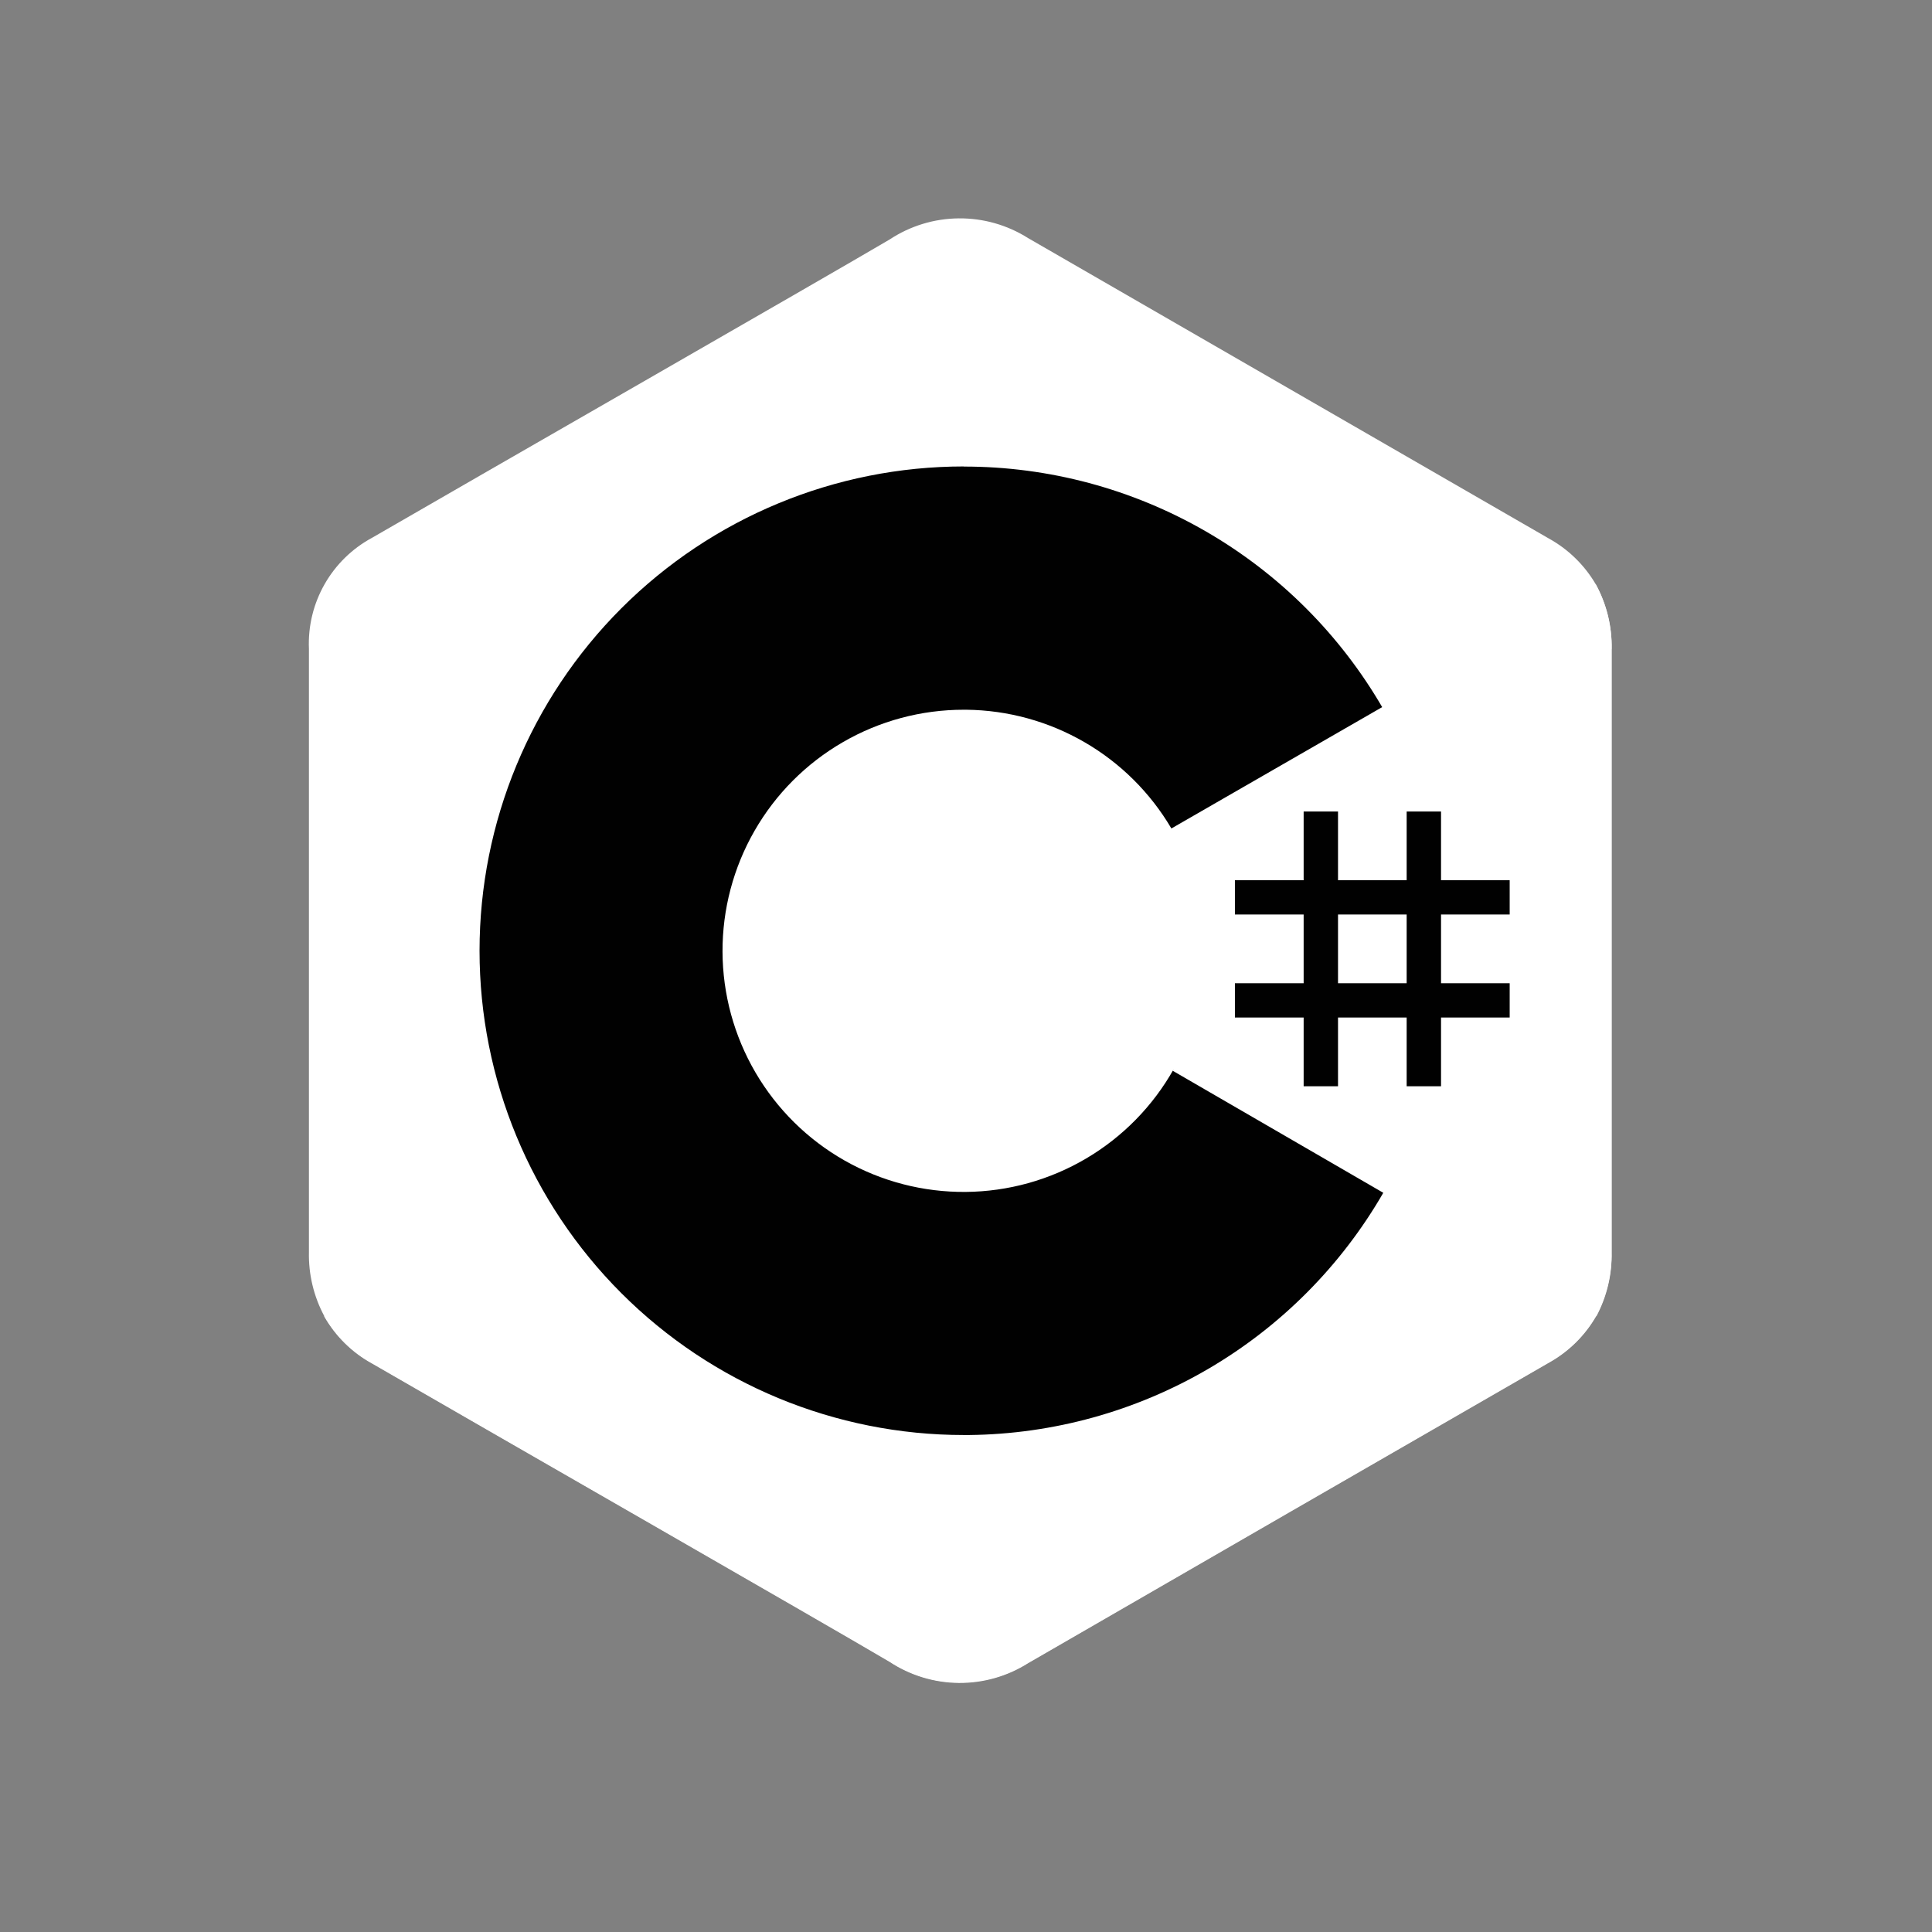
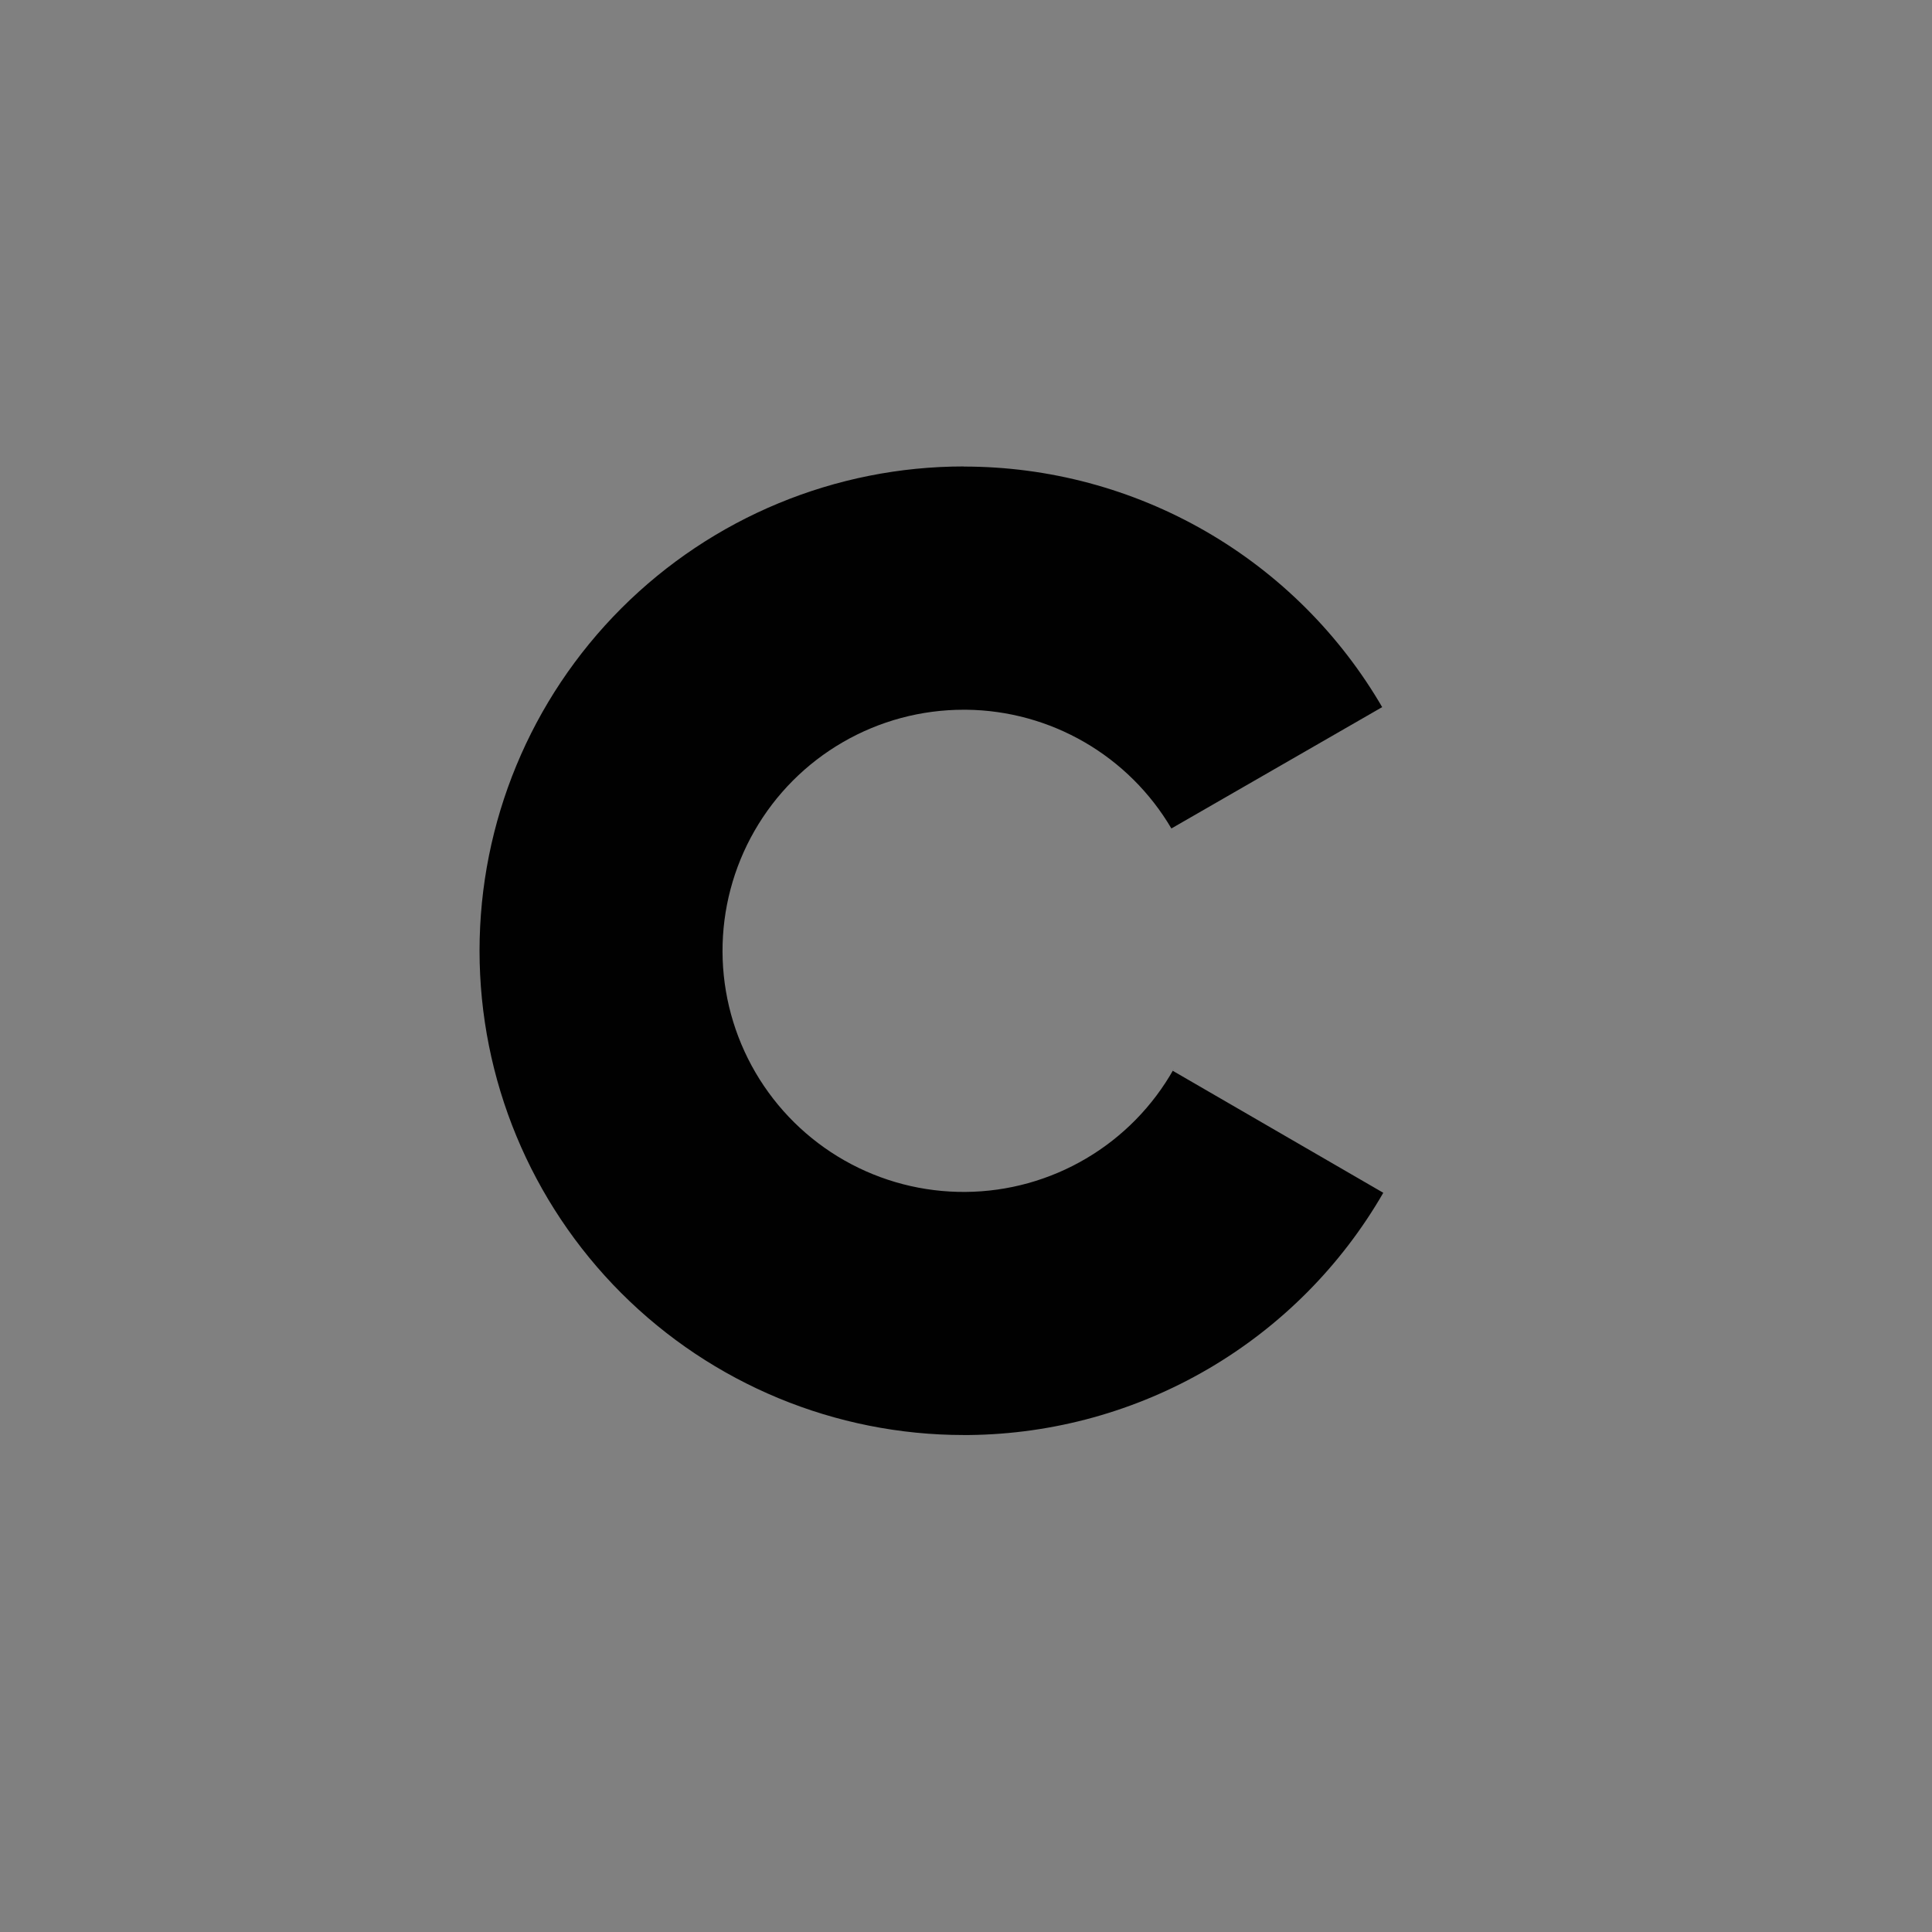
<svg xmlns="http://www.w3.org/2000/svg" width="81" height="81" viewBox="0 0 81 81" fill="none">
  <rect x="0" y="0" width="81" height="81" fill="#808080" stroke="none" />
-   <path d="M67.57 27.217C67.588 26.266 67.358 25.326 66.901 24.492C66.426 23.684 65.743 23.02 64.922 22.569C57.654 18.376 50.381 14.181 43.103 9.982C42.233 9.432 41.223 9.145 40.194 9.155C39.164 9.165 38.16 9.471 37.301 10.039C34.406 11.744 19.913 20.047 15.599 22.547C14.766 22.996 14.076 23.671 13.608 24.494C13.14 25.316 12.912 26.254 12.952 27.2V52.495C12.932 53.426 13.152 54.347 13.59 55.169C14.062 56.001 14.756 56.687 15.595 57.148C19.913 59.648 34.406 67.951 37.296 69.656C38.156 70.224 39.161 70.531 40.192 70.541C41.222 70.551 42.233 70.263 43.103 69.713C50.369 65.514 57.642 61.319 64.922 57.126C65.759 56.664 66.453 55.981 66.927 55.151C67.365 54.328 67.585 53.406 67.565 52.473V27.217" fill="white" />
-   <path d="M40.343 39.782L13.59 55.186C14.062 56.019 14.756 56.704 15.595 57.165C19.914 59.665 34.406 67.968 37.296 69.674C38.156 70.241 39.162 70.548 40.192 70.558C41.222 70.568 42.233 70.281 43.104 69.73C50.369 65.532 57.642 61.336 64.922 57.143C65.759 56.681 66.453 55.998 66.927 55.169L40.343 39.782Z" fill="white" />
-   <path d="M67.568 27.217C67.587 26.266 67.357 25.326 66.9 24.491L40.342 39.782L66.93 55.186C67.368 54.362 67.588 53.44 67.568 52.508V27.217Z" fill="white" />
-   <path d="M56.097 34.023V36.904H58.975V34.023H60.416V36.904H63.294V38.341H60.416V41.223H63.294V42.66H60.416V45.542H58.975V42.66H56.097V45.542H54.656V42.66H51.774V41.223H54.656V38.341H51.774V36.904H54.656V34.023H56.097ZM58.975 38.341H56.097V41.223H58.975V38.341Z" fill="#010101" />
  <path d="M40.404 19.561C43.967 19.559 47.467 20.496 50.552 22.277C53.638 24.057 56.2 26.619 57.982 29.704L57.947 29.647L49.111 34.734C48.228 33.234 46.974 31.988 45.468 31.116C43.962 30.244 42.257 29.775 40.517 29.756H40.404C38.625 29.755 36.877 30.224 35.337 31.116C33.797 32.007 32.519 33.289 31.634 34.832C30.748 36.375 30.285 38.125 30.292 39.904C30.299 41.684 30.776 43.429 31.674 44.966C32.572 46.502 33.859 47.774 35.406 48.653C36.953 49.532 38.705 49.987 40.484 49.972C42.263 49.958 44.007 49.474 45.539 48.569C47.072 47.665 48.338 46.372 49.21 44.821L49.171 44.895L57.995 50.008C56.233 53.063 53.706 55.607 50.661 57.388C47.617 59.169 44.161 60.125 40.634 60.164H40.408C35.023 60.164 29.859 58.025 26.051 54.217C22.244 50.409 20.105 45.245 20.105 39.86C20.105 34.475 22.244 29.311 26.051 25.503C29.859 21.695 35.023 19.556 40.408 19.556L40.404 19.561Z" fill="#010101" />
</svg>